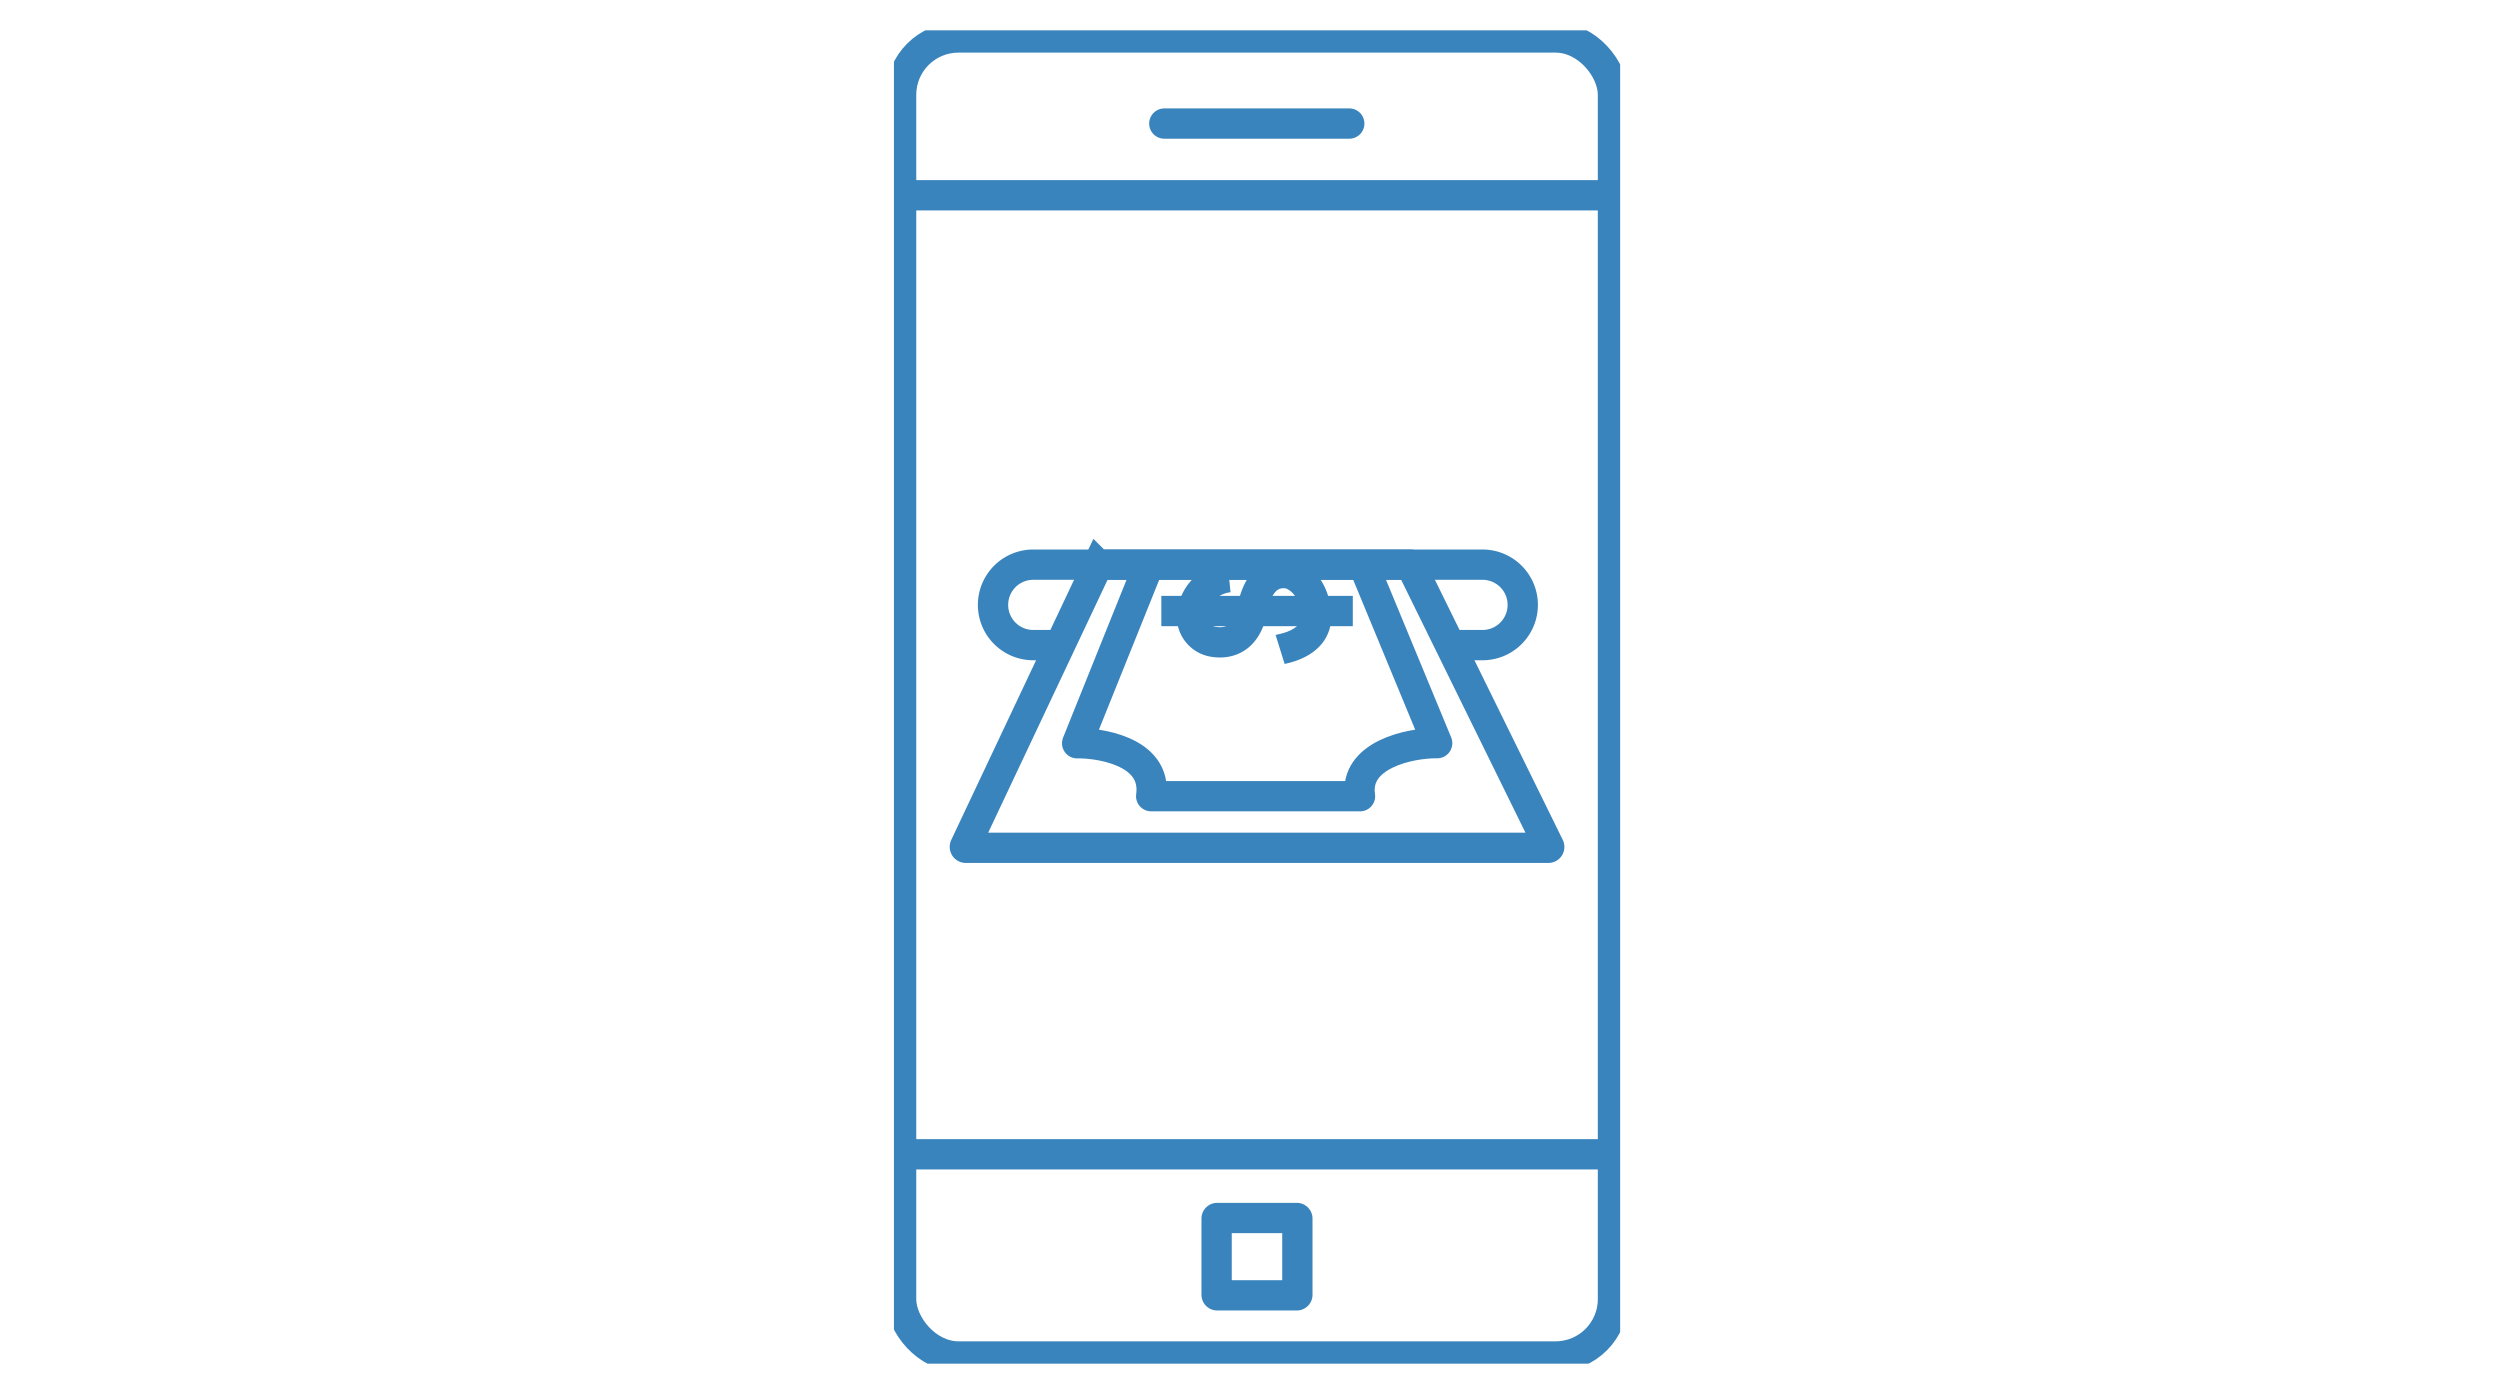
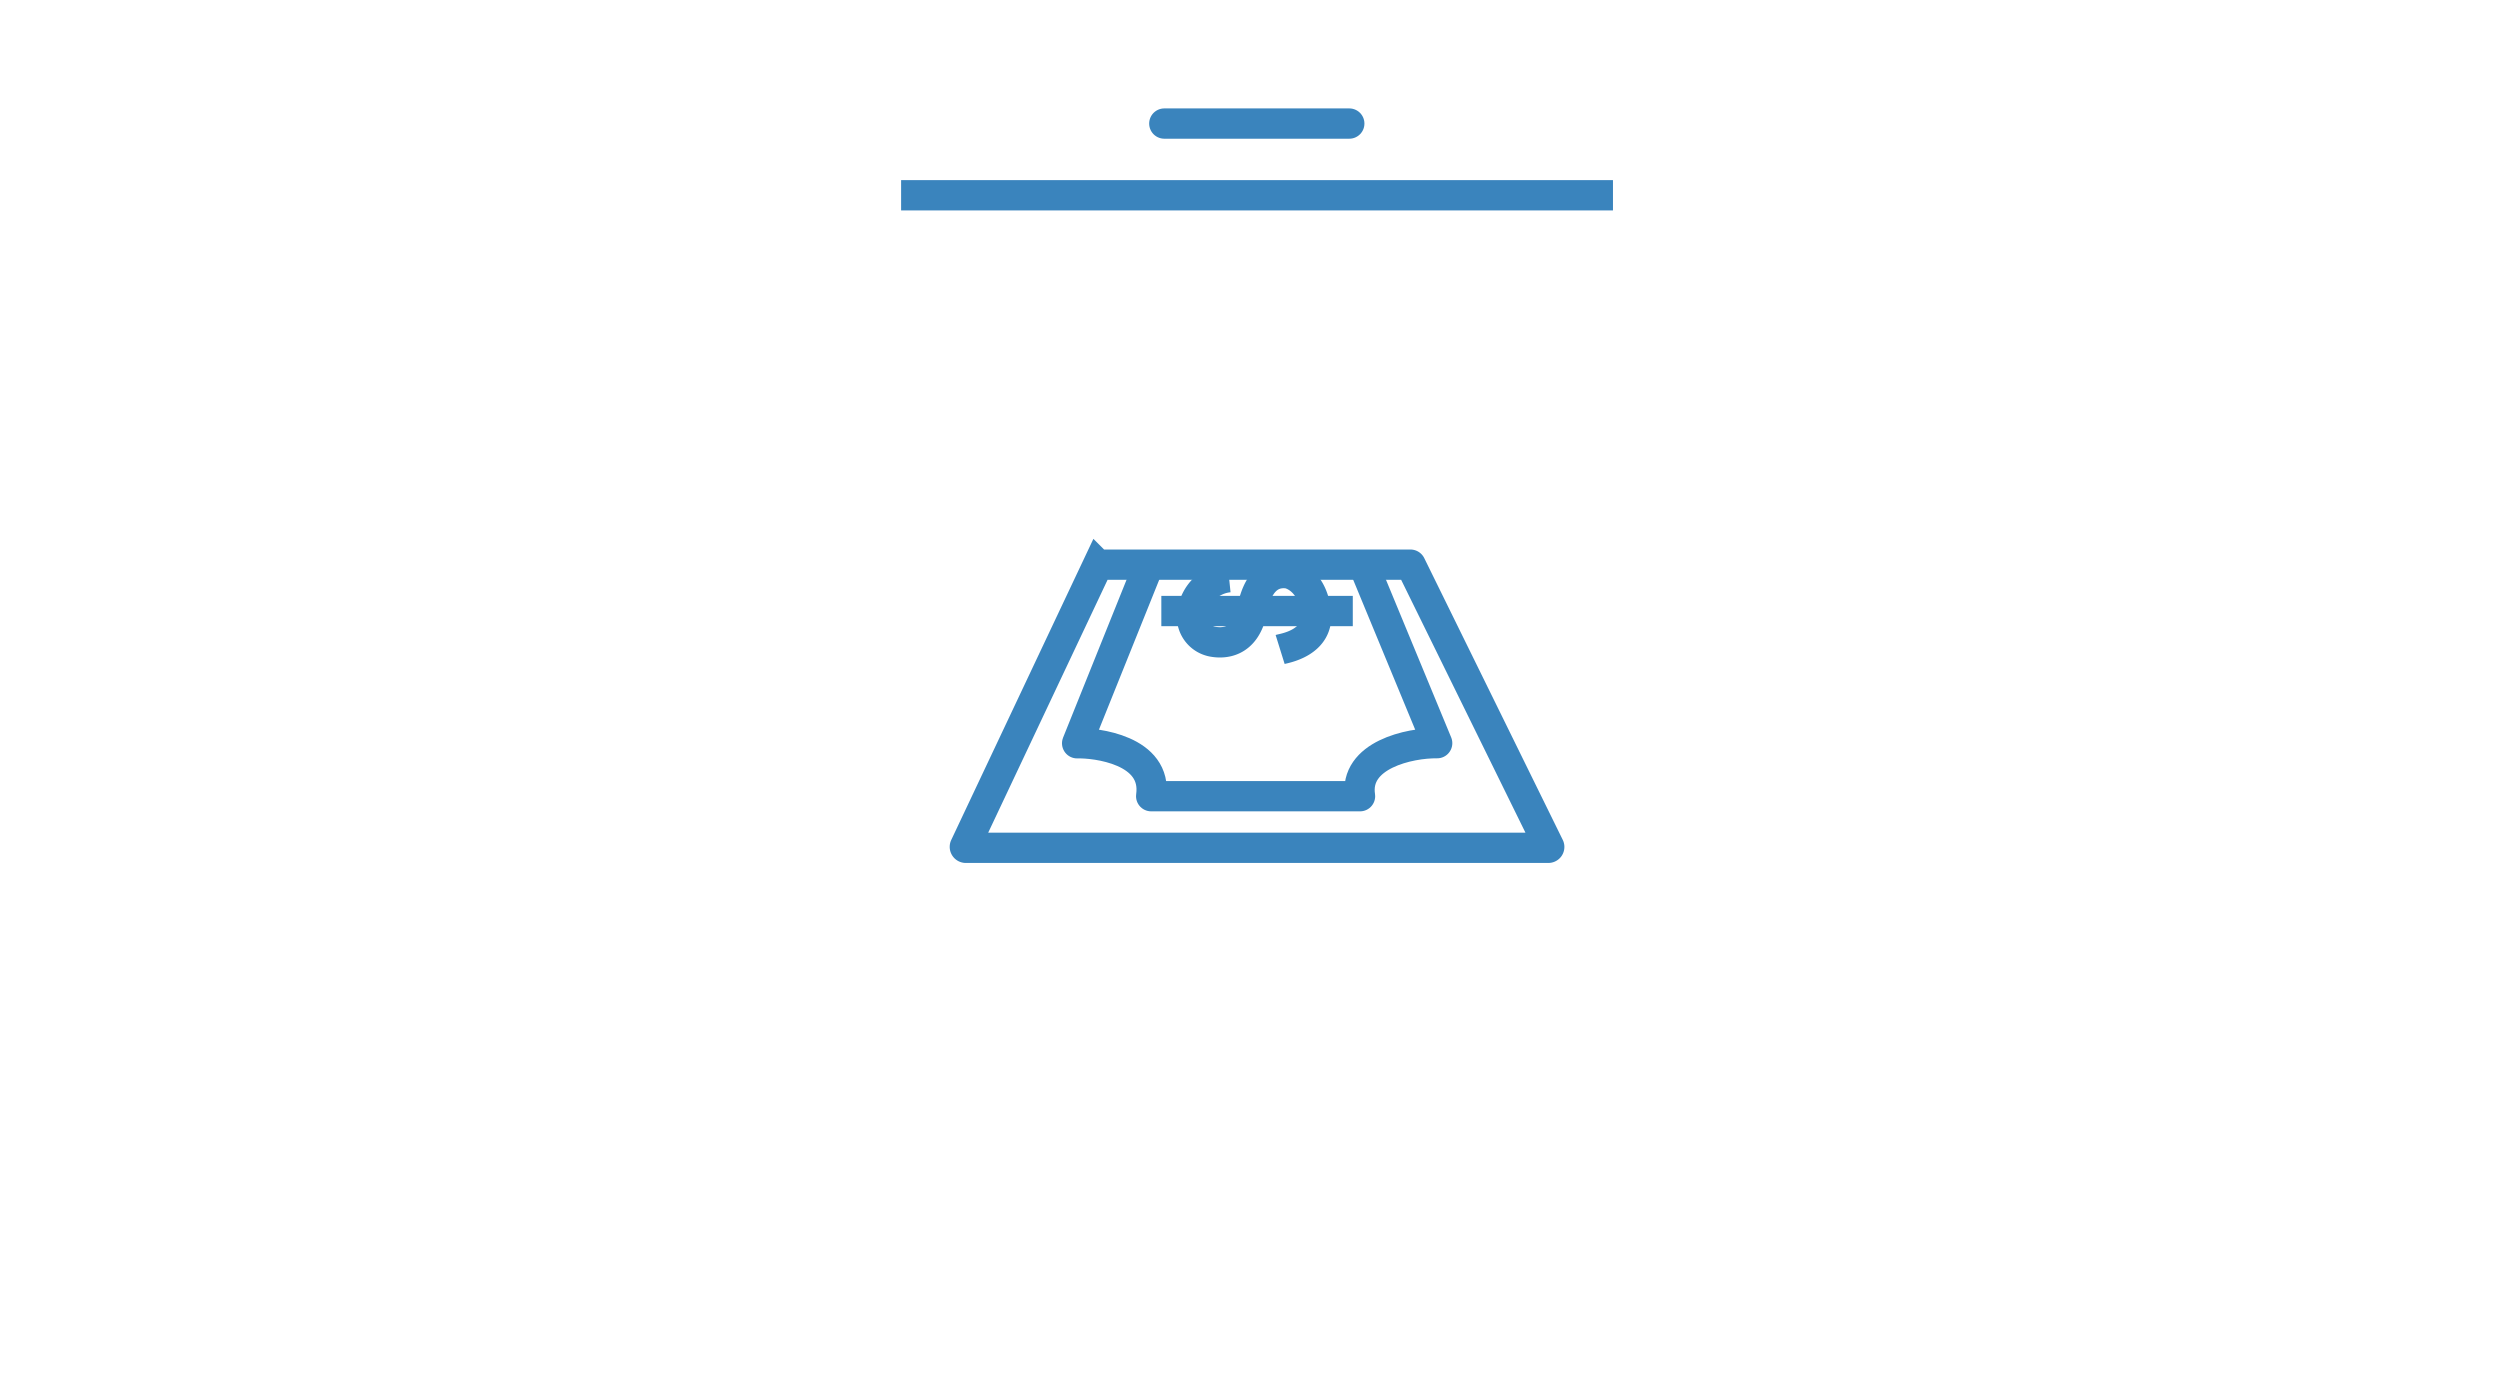
<svg xmlns="http://www.w3.org/2000/svg" width="165" height="92" viewBox="0 0 165 92">
  <defs>
    <clipPath id="clip-path">
      <rect id="長方形_27515" data-name="長方形 27515" width="47.93" height="88" fill="none" stroke="#3a84bd" stroke-width="2" />
    </clipPath>
  </defs>
  <g id="グループ_19047" data-name="グループ 19047" transform="translate(-15 -768)">
-     <rect id="長方形_24766" data-name="長方形 24766" width="165" height="92" transform="translate(15 768)" fill="#fff" />
    <g id="グループ_19040" data-name="グループ 19040" transform="translate(74 770)">
      <g id="グループ_19040-2" data-name="グループ 19040" clip-path="url(#clip-path)">
-         <rect id="長方形_27513" data-name="長方形 27513" width="46.983" height="87.054" rx="3.786" transform="translate(0.473 0.473)" fill="none" stroke="#3a84bd" stroke-miterlimit="10" stroke-width="2" />
-         <path id="長方形_27514" data-name="長方形 27514" d="M.038,0H5.292A.038.038,0,0,1,5.33.038V5.067a.037.037,0,0,1-.037.037H.038A.038.038,0,0,1,0,5.066V.038A.038.038,0,0,1,.038,0Z" transform="translate(21.296 78.388)" fill="none" stroke="#3a84bd" stroke-miterlimit="10" stroke-width="2" />
-         <path id="パス_17290" data-name="パス 17290" d="M11.328,42.581H9.512a2.655,2.655,0,0,1,0-5.309H39.164a2.655,2.655,0,1,1,0,5.309H37.079" transform="translate(-0.369 -2.004)" fill="none" stroke="#3a84bd" stroke-miterlimit="10" stroke-width="2" />
        <line id="線_104" data-name="線 104" x2="46.983" transform="translate(0.473 10.888)" fill="none" stroke="#3a84bd" stroke-miterlimit="10" stroke-width="2" />
        <line id="線_105" data-name="線 105" x2="12.207" transform="translate(17.845 6.155)" fill="none" stroke="#3a84bd" stroke-linecap="round" stroke-miterlimit="10" stroke-width="2" />
-         <line id="線_106" data-name="線 106" x2="46.983" transform="translate(0.473 74.184)" fill="none" stroke="#3a84bd" stroke-miterlimit="10" stroke-width="2" />
        <path id="パス_17291" data-name="パス 17291" d="M31.667,37.272,36.54,49.053c-1.8-.026-5.506.771-5.092,3.5H17.665c.431-3.071-3.7-3.53-4.887-3.493l4.739-11.785" transform="translate(-0.687 -2.004)" fill="none" stroke="#3a84bd" stroke-linejoin="round" stroke-width="2" />
        <line id="線_107" data-name="線 107" x2="12.636" transform="translate(17.648 38.328)" fill="none" stroke="#3a84bd" stroke-miterlimit="10" stroke-width="2" />
        <path id="パス_17292" data-name="パス 17292" d="M23.232,38.13a2.723,2.723,0,0,0-2.424,2.358,1.674,1.674,0,0,0,1.36,1.9c.619.113,2.119.164,2.578-2.024.343-1.931,1.23-2.569,2.237-2.5.419,0,1.733.532,1.974,2.471.317,2.149-2.113,2.492-2.351,2.566" transform="translate(-1.118 -2.036)" fill="none" stroke="#3a84bd" stroke-miterlimit="10" stroke-width="2" />
        <path id="パス_17293" data-name="パス 17293" d="M43.458,55.959H5.009a.064.064,0,0,1-.057-.09l8.776-18.588a.018.018,0,0,1,.016-.009H34.354a.017.017,0,0,1,.015.009L43.51,55.876A.058.058,0,0,1,43.458,55.959Z" transform="translate(-0.266 -2.004)" fill="none" stroke="#3a84bd" stroke-miterlimit="10" stroke-width="2" />
      </g>
    </g>
  </g>
</svg>